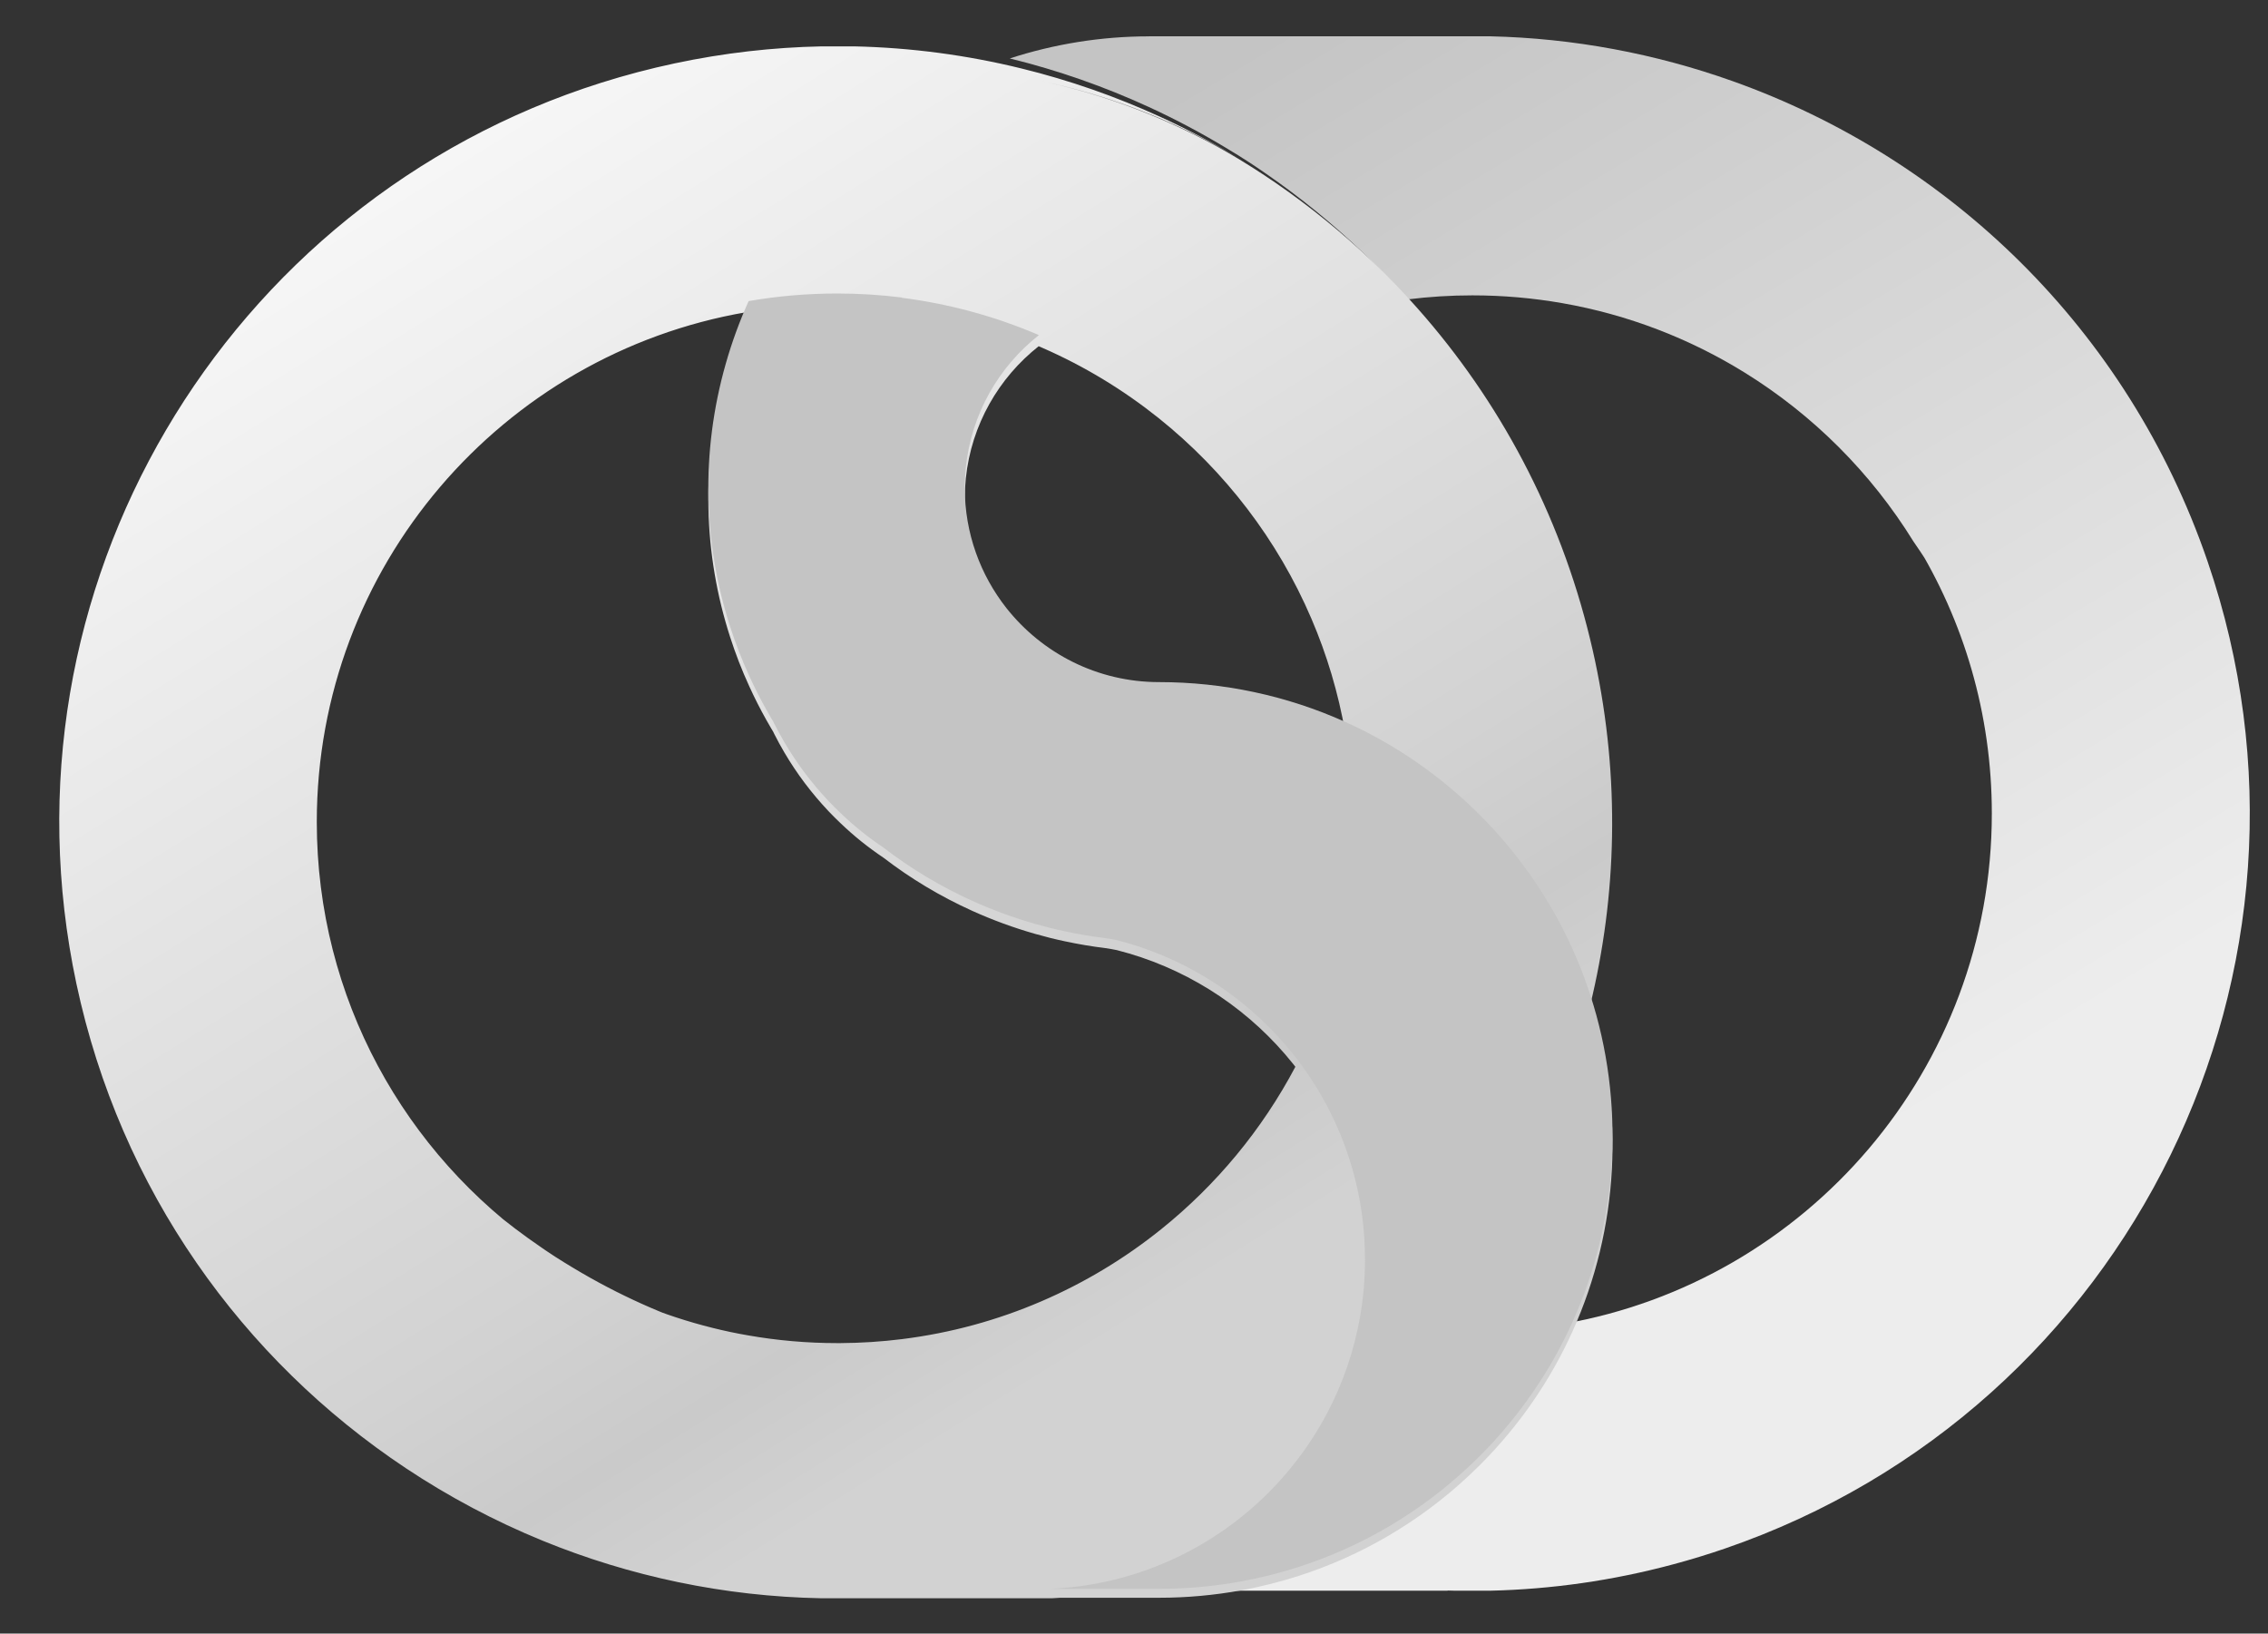
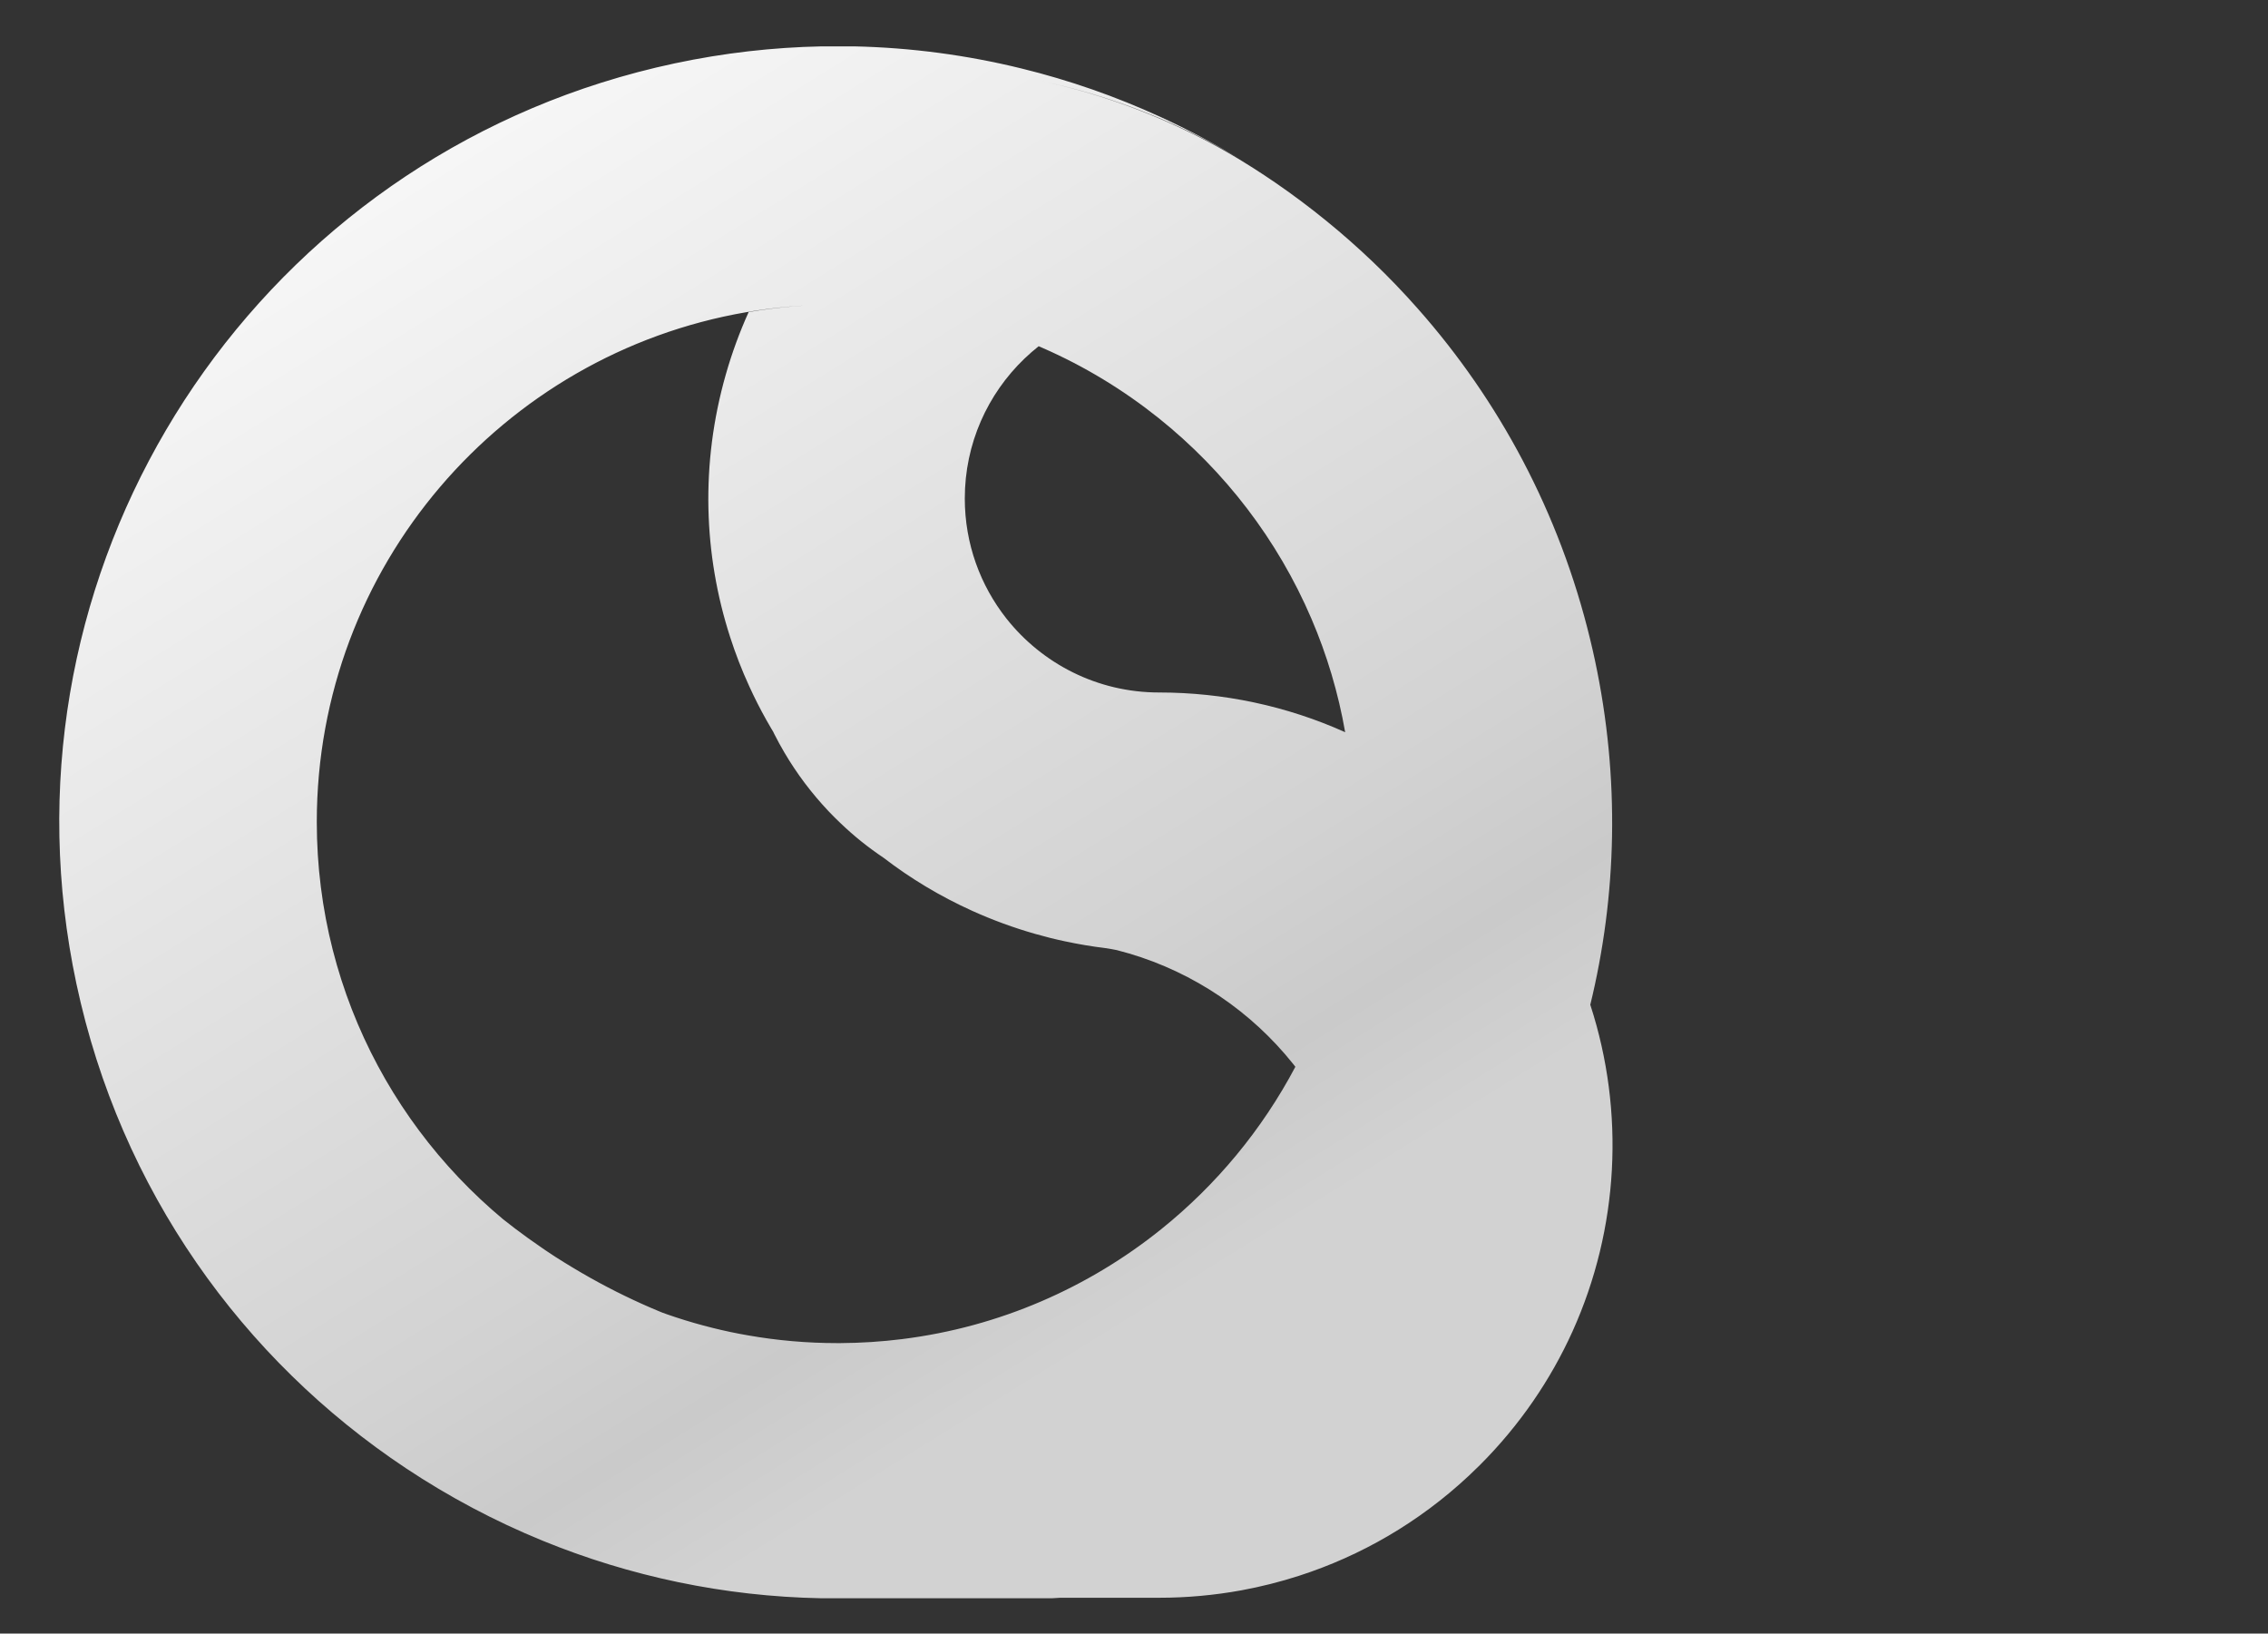
<svg xmlns="http://www.w3.org/2000/svg" xmlns:ns1="http://www.inkscape.org/namespaces/inkscape" xmlns:ns2="http://sodipodi.sourceforge.net/DTD/sodipodi-0.dtd" xmlns:xlink="http://www.w3.org/1999/xlink" width="115.075mm" height="82.878mm" viewBox="0 0 115.075 82.878" id="svg5314" ns1:version="1.1.2 (0a00cf5339, 2022-02-04)" ns2:docname="osd-silver.svg">
  <rect x="0" y="0" width="115.075" height="82.878" fill="#333333" stroke="none" />
  <ns2:namedview id="namedview5316" pagecolor="#ffffff" bordercolor="#666666" borderopacity="1" ns1:pageshadow="2" ns1:pageopacity="0" ns1:pagecheckerboard="0" ns1:document-units="mm" showgrid="false" ns1:zoom="2" ns1:cx="195.25" ns1:cy="207" ns1:window-width="2560" ns1:window-height="1413" ns1:window-x="0" ns1:window-y="-10" ns1:window-maximized="1" ns1:current-layer="layer1" lock-margins="true" fit-margin-top="2" fit-margin-left="2" fit-margin-right="2" fit-margin-bottom="2" />
  <defs id="defs5311">
    <linearGradient x1="0" y1="0" x2="1" y2="0" gradientUnits="userSpaceOnUse" gradientTransform="matrix(93,-158.5,-158.5,-93,4667.43,993.551)" spreadMethod="pad" id="linearGradient3220">
      <stop style="stop-opacity:1;stop-color:#c4c4c4" offset="0" id="stop3214" />
      <stop style="stop-opacity:1;stop-color:#ededed" offset=".994" id="stop3216" />
      <stop style="stop-opacity:1;stop-color:#ededed" offset="1" id="stop3218" />
    </linearGradient>
    <linearGradient x1="0" y1="0" x2="1" y2="0" gradientUnits="userSpaceOnUse" gradientTransform="matrix(93,-158.501,-158.501,-93,4699.355,1012.282)" spreadMethod="pad" id="linearGradient3242">
      <stop style="stop-opacity:1;stop-color:#c4c4c4" offset="0" id="stop3236" />
      <stop style="stop-opacity:1;stop-color:#ededed" offset=".994" id="stop3238" />
      <stop style="stop-opacity:1;stop-color:#ededed" offset="1" id="stop3240" />
    </linearGradient>
    <linearGradient x1="0" y1="0" x2="1" y2="0" gradientUnits="userSpaceOnUse" gradientTransform="matrix(105.333,-165.334,-165.334,-105.333,4595.072,1006.865)" spreadMethod="pad" id="linearGradient3264">
      <stop style="stop-opacity:1;stop-color:#f6f6f6" offset="0" id="stop3258" />
      <stop style="stop-opacity:1;stop-color:#f6f6f6" offset=".006" id="stop3260" />
      <stop style="stop-opacity:1;stop-color:#c4c4c4" offset="1" id="stop3262" />
    </linearGradient>
    <linearGradient x1="0" y1="0" x2="1" y2="0" gradientUnits="userSpaceOnUse" gradientTransform="matrix(86.667,-174.666,-174.666,-86.667,4638.289,979.197)" spreadMethod="pad" id="linearGradient3288">
      <stop style="stop-opacity:1;stop-color:#c4c4c4" offset="0" id="stop3280" />
      <stop style="stop-opacity:1;stop-color:#ededed" offset=".161" id="stop3282" />
      <stop style="stop-opacity:1;stop-color:#ededed" offset=".77" id="stop3284" />
      <stop style="stop-opacity:1;stop-color:#c8c8c8" offset="1" id="stop3286" />
    </linearGradient>
    <linearGradient x1="0" y1="0" x2="1" y2="0" gradientUnits="userSpaceOnUse" gradientTransform="matrix(105.333,-165.333,-165.333,-105.333,4575.19,994.199)" spreadMethod="pad" id="linearGradient3314">
      <stop style="stop-opacity:1;stop-color:#f6f6f6" offset="0" id="stop3304" />
      <stop style="stop-opacity:1;stop-color:#f6f6f6" offset=".006" id="stop3306" />
      <stop style="stop-opacity:1;stop-color:#d2d2d2" offset=".758" id="stop3308" />
      <stop style="stop-opacity:1;stop-color:#cacaca" offset=".885" id="stop3310" />
      <stop style="stop-opacity:1;stop-color:#d2d2d2" offset="1" id="stop3312" />
    </linearGradient>
    <linearGradient x1="0" y1="0" x2="1" y2="0" gradientUnits="userSpaceOnUse" gradientTransform="matrix(86.667,-174.667,-174.667,-86.667,4626.72,973.457)" spreadMethod="pad" id="linearGradient3338">
      <stop style="stop-opacity:1;stop-color:#c4c4c4" offset="0" id="stop3330" />
      <stop style="stop-opacity:1;stop-color:#f6f6f6" offset=".208" id="stop3332" />
      <stop style="stop-opacity:1;stop-color:#f6f6f6" offset=".994" id="stop3334" />
      <stop style="stop-opacity:1;stop-color:#f6f6f6" offset="1" id="stop3336" />
    </linearGradient>
    <linearGradient x1="0" y1="0" x2="1" y2="0" gradientUnits="userSpaceOnUse" gradientTransform="matrix(105.333,-165.333,-165.333,-105.333,4567.705,989.43)" spreadMethod="pad" id="linearGradient3364">
      <stop style="stop-opacity:1;stop-color:#f6f6f6" offset="0" id="stop3354" />
      <stop style="stop-opacity:1;stop-color:#f6f6f6" offset=".006" id="stop3356" />
      <stop style="stop-opacity:1;stop-color:#d2d2d2" offset=".758" id="stop3358" />
      <stop style="stop-opacity:1;stop-color:#cacaca" offset=".885" id="stop3360" />
      <stop style="stop-opacity:1;stop-color:#d2d2d2" offset="1" id="stop3362" />
    </linearGradient>
    <linearGradient ns1:collect="always" xlink:href="#linearGradient3242" id="linearGradient10659" gradientUnits="userSpaceOnUse" x1="4621.846" y1="884.026" x2="4751.812" y2="884.026" />
    <linearGradient ns1:collect="always" xlink:href="#linearGradient3242" id="linearGradient10835" gradientUnits="userSpaceOnUse" gradientTransform="matrix(93,-158.501,-158.501,-93,4699.355,1012.282)" x1="0" y1="0" x2="1" y2="0" spreadMethod="pad" />
  </defs>
  <g ns1:label="Layer 1" ns1:groupmode="layer" id="layer1" transform="translate(-51.414,-99.373)">
    <g id="g3202" transform="matrix(0.353,0,0,-0.353,-1544.726,459.277)">
      <g id="g3204">
        <g id="g3210">
          <g id="g3212" />
        </g>
      </g>
    </g>
    <g id="g3246" transform="matrix(0.353,0,0,-0.353,-1544.283,459.192)">
      <g id="g3248">
        <g id="g3254">
          <g id="g3256" />
        </g>
      </g>
    </g>
    <g id="g3268" transform="matrix(0.353,0,0,-0.353,-1544.263,459.184)">
      <g id="g3270">
        <g id="g3276">
          <g id="g3278" />
        </g>
      </g>
    </g>
    <g id="g3292" transform="matrix(0.353,0,0,-0.353,-1544.197,459.211)">
      <g id="g3294">
        <g id="g3300">
          <g id="g3302" />
        </g>
      </g>
    </g>
    <g id="g3318" transform="matrix(0.353,0,0,-0.353,-1544.159,459.184)">
      <g id="g3320">
        <g id="g3326">
          <g id="g3328" />
        </g>
      </g>
    </g>
    <g id="g11489">
      <g id="g3224" transform="matrix(0.353,0,0,-0.353,-1544.792,459.277)">
        <g id="g3226">
          <g id="g3232">
            <g id="g3234">
-               <path id="path3244" style="fill:url(#linearGradient10835);stroke:none" d="m4730.894 1014.344h-43.906v-.01c-6.884.0-13.63-1.1-20.018-3.175v0c6.89-1.69 13.572-4.032 19.96-6.966v0c3.897-1.791 7.681-3.801 11.34-6.021v0c.241-.144.481-.287.723-.442v0c.516-.305 1.029-.624 1.541-.958v0c.233-.145.465-.293.696-.442v0c.833-.54 1.645-1.09 2.457-1.652v0c.052-.034.109-.074.167-.116v0c4.912-3.395 9.56-7.181 13.888-11.324v0c2.237-2.14 4.382-4.379 6.434-6.707v0c3.049.38 6.148.577 9.297.577v0c4.408.0 8.726-.385 12.925-1.121v0c9.463-1.656 18.31-5.095 26.184-9.965v0c9.855-6.094 18.176-14.417 24.272-24.274v0c10.854-15.612 17.218-34.58 17.218-55.036v0c0-37.124-20.967-69.358-51.698-85.506v0c-9.934-5.218-20.89-8.756-32.487-10.24v0c.35-.01.696-.022 1.047-.027v0h5.117c8.735.202 17.564 1.44 26.323 3.801v0c2.465.661 4.921 1.41 7.369 2.25v0c58.346 20.036 89.411 83.57 69.381 141.921v0c-11.498 33.491-37.331 57.987-68.287 68.999v0c-11.091 3.945-22.841 6.161-34.824 6.432v0h-5.119zm77.232-111.702c0-36.729-26.594-67.251-61.582-73.354v0c-3.151-6.979-7.596-13.525-13.332-19.262v0c-.516-.517-1.039-1.019-1.567-1.514v0c-7.203-6.748-15.562-11.55-24.414-14.409v0c-2.718-.88-5.482-1.573-8.27-2.089v0c-3.911-.714-7.869-1.073-11.827-1.073v0h18.487 24.22c.078.009.152.017.232.027v0c11.597 1.484 22.553 5.022 32.487 10.24v0c30.731 16.148 51.698 48.382 51.698 85.506v0c0 20.456-6.364 39.424-17.218 55.036v0c7.027-11.365 11.086-24.763 11.086-39.108" />
-             </g>
+               </g>
          </g>
        </g>
      </g>
      <g id="g3342" transform="matrix(0.353,0,0,-0.354,-1544.15,460.689)" style="stroke:none;stroke-width:0;stroke-miterlimit:4;stroke-dasharray:none;stroke-dashoffset:5.657;stroke-opacity:1">
        <g id="g3344" style="stroke:none;stroke-width:0;stroke-miterlimit:4;stroke-dasharray:none;stroke-dashoffset:5.657;stroke-opacity:1">
          <g id="g3350" style="stroke:none;stroke-width:0;stroke-miterlimit:4;stroke-dasharray:none;stroke-dashoffset:5.657;stroke-opacity:1">
            <g id="g3352" style="stroke:none;stroke-width:0;stroke-miterlimit:4;stroke-dasharray:none;stroke-dashoffset:5.657;stroke-opacity:1">
-               <path id="path3366" style="fill:url(#linearGradient3364);stroke:none;stroke-width:0;stroke-miterlimit:4;stroke-dasharray:none;stroke-dashoffset:5.657;stroke-opacity:1" d="m4686.93 844.511c-5.227-4.19-11.028-7.688-17.271-10.359v0c-6.266-2.685-12.978-4.532-19.988-5.403v0c-2.913-.364-5.876-.556-8.879-.574v0h-.405c-4.377.0-8.669.378-12.841 1.108v0c-1.72.293-3.415.651-5.091 1.069v0c-7.088 1.75-13.78 4.522-19.909 8.143v0c6.441-3.883 13.179-6.896 20.07-9.063v0c1.857-.583 3.722-1.108 5.597-1.568v0c4.862-1.205 9.789-2 14.719-2.394v0c3.337-.277 6.676-.364 10.009-.272v0c8.684.232 17.291 1.677 25.558 4.273v0c6.448 2.028 12.697 4.759 18.607 8.176v0c6.125 3.527 11.897 7.787 17.165 12.74v0c.183.174.366.35.55.53v0c-.088.324-.184.647-.282.967v0c-1.754 5.859-4.614 11.24-8.335 15.898v0c-4.781-9.02-11.366-16.935-19.274-23.271m-48.841 169.509c-6.958-.139-14.003-.933-21.061-2.428v0c-3.607-.763-7.141-1.696-10.586-2.78v0c-54.183-17.062-87.508-72.635-75.45-129.119v0c6.319-29.593 23.92-53.915 47.366-69.451v0c6.17-4.089 12.741-7.567 19.619-10.375v0c12.541-5.117 26.097-7.997 40.066-8.26v0h4.16 24.634 4.386c2.094.092 4.15.323 6.161.681v0c3.66.648 7.175 1.712 10.496 3.151v0c2.162.933 4.237 2.023 6.215 3.256v0c4.493 2.79 8.483 6.315 11.796 10.405v0c1.905 2.341 3.583 4.865 5.01 7.545v0c2.316 4.346 3.97 9.097 4.824 14.118v0c.447 2.584.673 5.24.673 7.953v0c0 4.363-.592 8.591-1.71 12.601v0c-.184-.179-.367-.354-.55-.528v0c-5.268-4.931-11.04-9.172-17.165-12.684v0c-5.91-3.402-12.159-6.121-18.607-8.14v0c-8.267-2.584-16.874-4.023-25.558-4.254v0c-3.333-.092-6.672-.005-10.009.271v0c-4.93.392-9.857 1.184-14.719 2.383v0c-1.875.458-3.74.981-5.597 1.561v0c-6.891 2.157-13.629 5.157-20.07 9.023v0c-.075.039-.145.083-.219.132v0c-.342.203-.686.408-1.025.621v0c-.918.559-1.822 1.142-2.71 1.744v0c-.194.131-.384.261-.577.396v0c-41.639 28.291-53.158 84.677-25.557 126.995v0c8.867 13.591 20.705 24.106 34.117 31.236v0c17.656 9.398 38.043 12.933 57.947 9.931v0c7.504-1.124 14.94-3.188 22.134-6.216v0c3.952-1.662 7.835-3.614 11.614-5.868v0c-3.659 2.21-7.443 4.211-11.34 5.994v0c-6.388 2.921-13.07 5.253-19.96 6.935v0c-7.793 1.909-15.854 2.991-24.059 3.169v0zm-31.889-13.891c-13.412-7.13-25.25-17.645-34.117-31.236v0c-27.601-42.318-16.082-98.704 25.557-126.995v0c-19.393 13.383-32.095 35.7-32.095 60.969v0c0 36.616 26.671 67.039 61.722 73.054v0c4.142.714 8.402 1.084 12.745 1.084v0c3.149.0 6.249-.196 9.294-.574v0c.011.0.028.0.041-.006v0c6.993-.867 13.683-2.702 19.937-5.369v0c.195-.083.397-.171.594-.257v0c6.018-2.624 11.616-6.021 16.677-10.056v0c9.501-7.579 17.098-17.436 21.95-28.735v0c2.224-5.165 3.87-10.636 4.864-16.327v0c.411-.179.813-.367 1.222-.559v0c6.361-3.017 12.337-7.119 17.64-12.306v0c.14-.139.28-.275.42-.414v0c2.715-2.699 5.137-5.579 7.267-8.6v0c3.801-5.375 6.683-11.194 8.648-17.245v0c3.859 15.724 4.314 32.537.705 49.431v0c-.219 1.021-.449 2.037-.696 3.043v0c-4.405 18.163-13.096 34.245-24.774 47.4v0c-2.052 2.318-4.197 4.547-6.434 6.677v0c-4.328 4.125-8.976 7.894-13.888 11.274v0c-.058.042-.115.082-.167.115v0c-1.042.711-2.098 1.409-3.162 2.085v0c-.507.323-1.021.639-1.532.954v0c-.242.154-.482.297-.723.44v0c-3.779 2.254-7.662 4.206-11.614 5.868v0c-7.194 3.029-14.63 5.092-22.134 6.216v0c-4.625.698-9.279 1.042-13.916 1.042v0c-15.318.001-30.478-3.759-44.031-10.973m21.418-24.185c-1.291-2.856-2.395-5.841-3.283-8.945v0c-3.669-12.814-3.2-25.828.617-37.623v0c.779-2.409 1.694-4.769 2.754-7.067v0c1.51-3.306 3.302-6.485 5.351-9.499v0c-2.08 3.514-3.647 7.241-4.712 11.073v0c-1.059 3.805-1.624 7.715-1.69 11.629v0c-.224 12.603 4.668 25.249 14.586 34.598v0c2.6 2.449 5.407 4.546 8.361 6.282v0c.018.021.034.043.055.061v0c-3.045.378-6.145.574-9.294.574v0c-4.343.0-8.603-.37-12.745-1.084m21.688.449c-2.954-1.736-5.761-3.833-8.361-6.282v0c-9.918-9.349-14.81-21.995-14.586-34.598v0c.066-3.915.631-7.824 1.69-11.629v0c1.065-3.832 2.632-7.558 4.712-11.073v0c1.76-2.985 3.888-5.819 6.378-8.442v0c.552-.579 1.114-1.138 1.688-1.678v0c1.937-1.854 4.005-3.501 6.167-4.943v0c3.898-2.987 8.18-5.558 12.794-7.633v0c2.886-1.299 5.903-2.406 9.038-3.295v0c1.418-.405 2.841-.76 4.268-1.059v0c1.919-.41 3.843-.733 5.763-.968v0c.304-.037 1.424-.225 1.677-.29v0c.586-.148 1.168-.307 1.746-.478v0c9.427-2.769 17.628-8.383 23.604-15.84v0c3.721-4.637 6.581-9.995 8.335-15.828v0c.098-.319.194-.64.282-.963v0c1.118-4.01 1.71-8.238 1.71-12.601v0c0-2.713-.226-5.368-.673-7.953v0c-.854-5.022-2.508-9.772-4.824-14.118v0c-1.427-2.68-3.105-5.205-5.01-7.545v0c-3.313-4.09-7.303-7.615-11.796-10.405v0c-1.978-1.234-4.053-2.324-6.215-3.256v0c-3.321-1.439-6.836-2.503-10.496-3.151v0c-2.011-.358-4.067-.589-6.161-.681v0h15.592c3.958.0 7.916.357 11.827 1.068v0c2.788.514 5.552 1.204 8.27 2.08v0c8.852 2.846 17.211 7.627 24.414 14.345v0c.528.493 1.051.993 1.567 1.507v0c5.736 5.712 10.181 12.229 13.332 19.177v0c6.678 14.745 7.54 31.462 2.583 46.718v0c-1.965 6.051-4.847 11.87-8.648 17.245v0c-2.13 3.021-4.552 5.901-7.267 8.6v0c-.14.139-.28.275-.42.414v0c-5.303 5.187-11.279 9.29-17.64 12.306v0c-.409.191-.811.379-1.222.559v0c-8.494 3.818-17.646 5.722-26.796 5.722v0h-.018c-8.902.0-16.829 4.152-21.948 10.606v0c-3.739 4.734-5.977 10.706-5.977 17.196v0c0 7.872 3.289 14.982 8.568 20.039v0c.666.635 1.363 1.241 2.086 1.813v0c-6.254 2.667-12.944 4.502-19.937 5.369v0c-.03-.012-.064-.034-.096-.055" />
+               <path id="path3366" style="fill:url(#linearGradient3364);stroke:none;stroke-width:0;stroke-miterlimit:4;stroke-dasharray:none;stroke-dashoffset:5.657;stroke-opacity:1" d="m4686.93 844.511c-5.227-4.19-11.028-7.688-17.271-10.359v0c-6.266-2.685-12.978-4.532-19.988-5.403v0c-2.913-.364-5.876-.556-8.879-.574v0h-.405c-4.377.0-8.669.378-12.841 1.108v0c-1.72.293-3.415.651-5.091 1.069v0c-7.088 1.75-13.78 4.522-19.909 8.143v0c6.441-3.883 13.179-6.896 20.07-9.063v0c1.857-.583 3.722-1.108 5.597-1.568v0c4.862-1.205 9.789-2 14.719-2.394v0c3.337-.277 6.676-.364 10.009-.272v0c8.684.232 17.291 1.677 25.558 4.273v0c6.448 2.028 12.697 4.759 18.607 8.176v0c6.125 3.527 11.897 7.787 17.165 12.74v0c.183.174.366.35.55.53v0c-.088.324-.184.647-.282.967v0c-1.754 5.859-4.614 11.24-8.335 15.898v0c-4.781-9.02-11.366-16.935-19.274-23.271m-48.841 169.509c-6.958-.139-14.003-.933-21.061-2.428v0c-3.607-.763-7.141-1.696-10.586-2.78v0c-54.183-17.062-87.508-72.635-75.45-129.119v0c6.319-29.593 23.92-53.915 47.366-69.451v0c6.17-4.089 12.741-7.567 19.619-10.375v0c12.541-5.117 26.097-7.997 40.066-8.26v0h4.16 24.634 4.386c2.094.092 4.15.323 6.161.681v0c3.66.648 7.175 1.712 10.496 3.151v0c2.162.933 4.237 2.023 6.215 3.256v0c4.493 2.79 8.483 6.315 11.796 10.405v0c1.905 2.341 3.583 4.865 5.01 7.545v0c2.316 4.346 3.97 9.097 4.824 14.118v0c.447 2.584.673 5.24.673 7.953v0c0 4.363-.592 8.591-1.71 12.601v0c-.184-.179-.367-.354-.55-.528v0c-5.268-4.931-11.04-9.172-17.165-12.684v0c-5.91-3.402-12.159-6.121-18.607-8.14v0c-8.267-2.584-16.874-4.023-25.558-4.254v0c-3.333-.092-6.672-.005-10.009.271v0c-4.93.392-9.857 1.184-14.719 2.383v0c-1.875.458-3.74.981-5.597 1.561v0c-6.891 2.157-13.629 5.157-20.07 9.023v0c-.075.039-.145.083-.219.132v0c-.342.203-.686.408-1.025.621v0c-.918.559-1.822 1.142-2.71 1.744v0c-.194.131-.384.261-.577.396v0c-41.639 28.291-53.158 84.677-25.557 126.995v0c8.867 13.591 20.705 24.106 34.117 31.236v0c17.656 9.398 38.043 12.933 57.947 9.931v0c7.504-1.124 14.94-3.188 22.134-6.216v0c3.952-1.662 7.835-3.614 11.614-5.868v0c-3.659 2.21-7.443 4.211-11.34 5.994v0c-6.388 2.921-13.07 5.253-19.96 6.935v0c-7.793 1.909-15.854 2.991-24.059 3.169v0zm-31.889-13.891c-13.412-7.13-25.25-17.645-34.117-31.236v0c-27.601-42.318-16.082-98.704 25.557-126.995v0c-19.393 13.383-32.095 35.7-32.095 60.969v0c0 36.616 26.671 67.039 61.722 73.054v0c4.142.714 8.402 1.084 12.745 1.084v0c3.149.0 6.249-.196 9.294-.574v0c.011.0.028.0.041-.006v0c6.993-.867 13.683-2.702 19.937-5.369v0c.195-.083.397-.171.594-.257v0c6.018-2.624 11.616-6.021 16.677-10.056v0c9.501-7.579 17.098-17.436 21.95-28.735v0c2.224-5.165 3.87-10.636 4.864-16.327v0c.411-.179.813-.367 1.222-.559v0c6.361-3.017 12.337-7.119 17.64-12.306v0c.14-.139.28-.275.42-.414v0c2.715-2.699 5.137-5.579 7.267-8.6v0c3.801-5.375 6.683-11.194 8.648-17.245v0c3.859 15.724 4.314 32.537.705 49.431v0c-.219 1.021-.449 2.037-.696 3.043v0c-4.405 18.163-13.096 34.245-24.774 47.4v0c-2.052 2.318-4.197 4.547-6.434 6.677v0c-4.328 4.125-8.976 7.894-13.888 11.274v0c-.058.042-.115.082-.167.115v0c-1.042.711-2.098 1.409-3.162 2.085v0c-.507.323-1.021.639-1.532.954v0c-.242.154-.482.297-.723.44v0c-3.779 2.254-7.662 4.206-11.614 5.868v0c-7.194 3.029-14.63 5.092-22.134 6.216v0c-4.625.698-9.279 1.042-13.916 1.042v0c-15.318.001-30.478-3.759-44.031-10.973m21.418-24.185c-1.291-2.856-2.395-5.841-3.283-8.945v0c-3.669-12.814-3.2-25.828.617-37.623v0c.779-2.409 1.694-4.769 2.754-7.067v0c1.51-3.306 3.302-6.485 5.351-9.499v0c-2.08 3.514-3.647 7.241-4.712 11.073v0c-1.059 3.805-1.624 7.715-1.69 11.629v0c-.224 12.603 4.668 25.249 14.586 34.598c2.6 2.449 5.407 4.546 8.361 6.282v0c.018.021.034.043.055.061v0c-3.045.378-6.145.574-9.294.574v0c-4.343.0-8.603-.37-12.745-1.084m21.688.449c-2.954-1.736-5.761-3.833-8.361-6.282v0c-9.918-9.349-14.81-21.995-14.586-34.598v0c.066-3.915.631-7.824 1.69-11.629v0c1.065-3.832 2.632-7.558 4.712-11.073v0c1.76-2.985 3.888-5.819 6.378-8.442v0c.552-.579 1.114-1.138 1.688-1.678v0c1.937-1.854 4.005-3.501 6.167-4.943v0c3.898-2.987 8.18-5.558 12.794-7.633v0c2.886-1.299 5.903-2.406 9.038-3.295v0c1.418-.405 2.841-.76 4.268-1.059v0c1.919-.41 3.843-.733 5.763-.968v0c.304-.037 1.424-.225 1.677-.29v0c.586-.148 1.168-.307 1.746-.478v0c9.427-2.769 17.628-8.383 23.604-15.84v0c3.721-4.637 6.581-9.995 8.335-15.828v0c.098-.319.194-.64.282-.963v0c1.118-4.01 1.71-8.238 1.71-12.601v0c0-2.713-.226-5.368-.673-7.953v0c-.854-5.022-2.508-9.772-4.824-14.118v0c-1.427-2.68-3.105-5.205-5.01-7.545v0c-3.313-4.09-7.303-7.615-11.796-10.405v0c-1.978-1.234-4.053-2.324-6.215-3.256v0c-3.321-1.439-6.836-2.503-10.496-3.151v0c-2.011-.358-4.067-.589-6.161-.681v0h15.592c3.958.0 7.916.357 11.827 1.068v0c2.788.514 5.552 1.204 8.27 2.08v0c8.852 2.846 17.211 7.627 24.414 14.345v0c.528.493 1.051.993 1.567 1.507v0c5.736 5.712 10.181 12.229 13.332 19.177v0c6.678 14.745 7.54 31.462 2.583 46.718v0c-1.965 6.051-4.847 11.87-8.648 17.245v0c-2.13 3.021-4.552 5.901-7.267 8.6v0c-.14.139-.28.275-.42.414v0c-5.303 5.187-11.279 9.29-17.64 12.306v0c-.409.191-.811.379-1.222.559v0c-8.494 3.818-17.646 5.722-26.796 5.722v0h-.018c-8.902.0-16.829 4.152-21.948 10.606v0c-3.739 4.734-5.977 10.706-5.977 17.196v0c0 7.872 3.289 14.982 8.568 20.039v0c.666.635 1.363 1.241 2.086 1.813v0c-6.254 2.667-12.944 4.502-19.937 5.369v0c-.03-.012-.064-.034-.096-.055" />
            </g>
          </g>
        </g>
      </g>
-       <ellipse style="color:#000;display:inline;overflow:visible;visibility:visible;opacity:1;fill:none;fill-opacity:0;fill-rule:nonzero;stroke:none;stroke-width:1.587;stroke-linecap:butt;stroke-linejoin:round;stroke-miterlimit:4;stroke-dasharray:none;stroke-dashoffset:0;stroke-opacity:1;marker:none;marker-start:none;marker-mid:none;marker-end:none;enable-background:accumulate" id="path6630" ry="26.236" rx="26.558" cy="140.822" cx="93.03" />
      <g id="g3318-9" transform="matrix(0.353,0,0,-0.353,-1544.159,459.184)">
        <g id="g3320-1">
          <g id="g3326-2">
            <g id="g3328-7">
-               <path id="path3340-0" style="fill:url(#linearGradient10659);fill-opacity:1;stroke:none" d="m4627.642 976.021c-1.291-2.869-2.395-5.867-3.283-8.985v0c-3.669-12.871-3.2-25.943.617-37.79v0c.779-2.42 1.694-4.79 2.754-7.098v0c1.51-3.321 3.302-6.514 5.351-9.541v0c-2.08 3.53-3.647 7.273-4.712 11.122v0c-1.059 3.822-1.624 7.749-1.69 11.681v0c-.224 12.659 4.668 25.361 14.586 34.752v0c2.6 2.46 5.407 4.566 8.361 6.31v0c.018.021.034.043.055.061v0c-3.045.38-6.145.577-9.294.577v0c-4.343.0-8.603-.372-12.745-1.089m21.688.451c-2.954-1.744-5.761-3.85-8.361-6.31v0c-9.918-9.391-14.81-22.093-14.586-34.752v0c.066-3.932.631-7.859 1.69-11.681v0c1.065-3.849 2.632-7.592 4.712-11.122v0c1.76-2.998 3.888-5.845 6.378-8.48v0c.552-.582 1.114-1.143 1.688-1.685v0c1.937-1.862 4.005-3.517 6.167-4.965v0c3.898-3 8.18-5.583 12.794-7.667v0c2.886-1.305 5.903-2.417 9.038-3.31v0c1.418-.407 2.841-.763 4.268-1.064v0c1.919-.412 3.843-.736 5.763-.972v0c.304-.037 1.424-.226 1.677-.291v0c.586-.149 1.168-.308 1.746-.48v0c9.427-2.781 17.628-8.42 23.604-15.911v0c3.721-4.658 6.581-10.039 8.335-15.898v0c.098-.32.194-.643.282-.967v0c1.118-4.028 1.71-8.275 1.71-12.657v0c0-2.725-.226-5.392-.673-7.988v0c-.854-5.044-2.508-9.816-4.824-14.181v0c-1.427-2.692-3.105-5.228-5.01-7.579v0c-3.313-4.108-7.303-7.649-11.796-10.451v0c-1.978-1.239-4.053-2.334-6.215-3.271v0c-3.321-1.445-6.836-2.514-10.496-3.165v0c-2.011-.36-4.067-.592-6.161-.684v0h15.592c3.958.0 7.916.359 11.827 1.073v0c2.788.516 5.552 1.209 8.27 2.089v0c8.852 2.859 17.211 7.661 24.414 14.409v0c.528.495 1.051.997 1.567 1.514v0c5.736 5.737 10.181 12.283 13.332 19.262v0c6.678 14.811 7.54 31.602 2.583 46.926v0c-1.965 6.078-4.847 11.923-8.648 17.322v0c-2.13 3.034-4.552 5.927-7.267 8.638v0c-.14.14-.28.276-.42.416v0c-5.303 5.21-11.279 9.331-17.64 12.361v0c-.409.192-.811.381-1.222.561v0c-8.494 3.835-17.646 5.747-26.796 5.747v0h-.018c-8.902.0-16.829 4.17-21.948 10.653v0c-3.739 4.755-5.977 10.754-5.977 17.273v0c0 7.907 3.289 15.049 8.568 20.128v0c.666.638 1.363 1.247 2.086 1.821v0c-6.254 2.679-12.944 4.522-19.937 5.393v0c-.03-.012-.064-.034-.096-.055" />
-             </g>
+               </g>
          </g>
        </g>
      </g>
    </g>
  </g>
</svg>